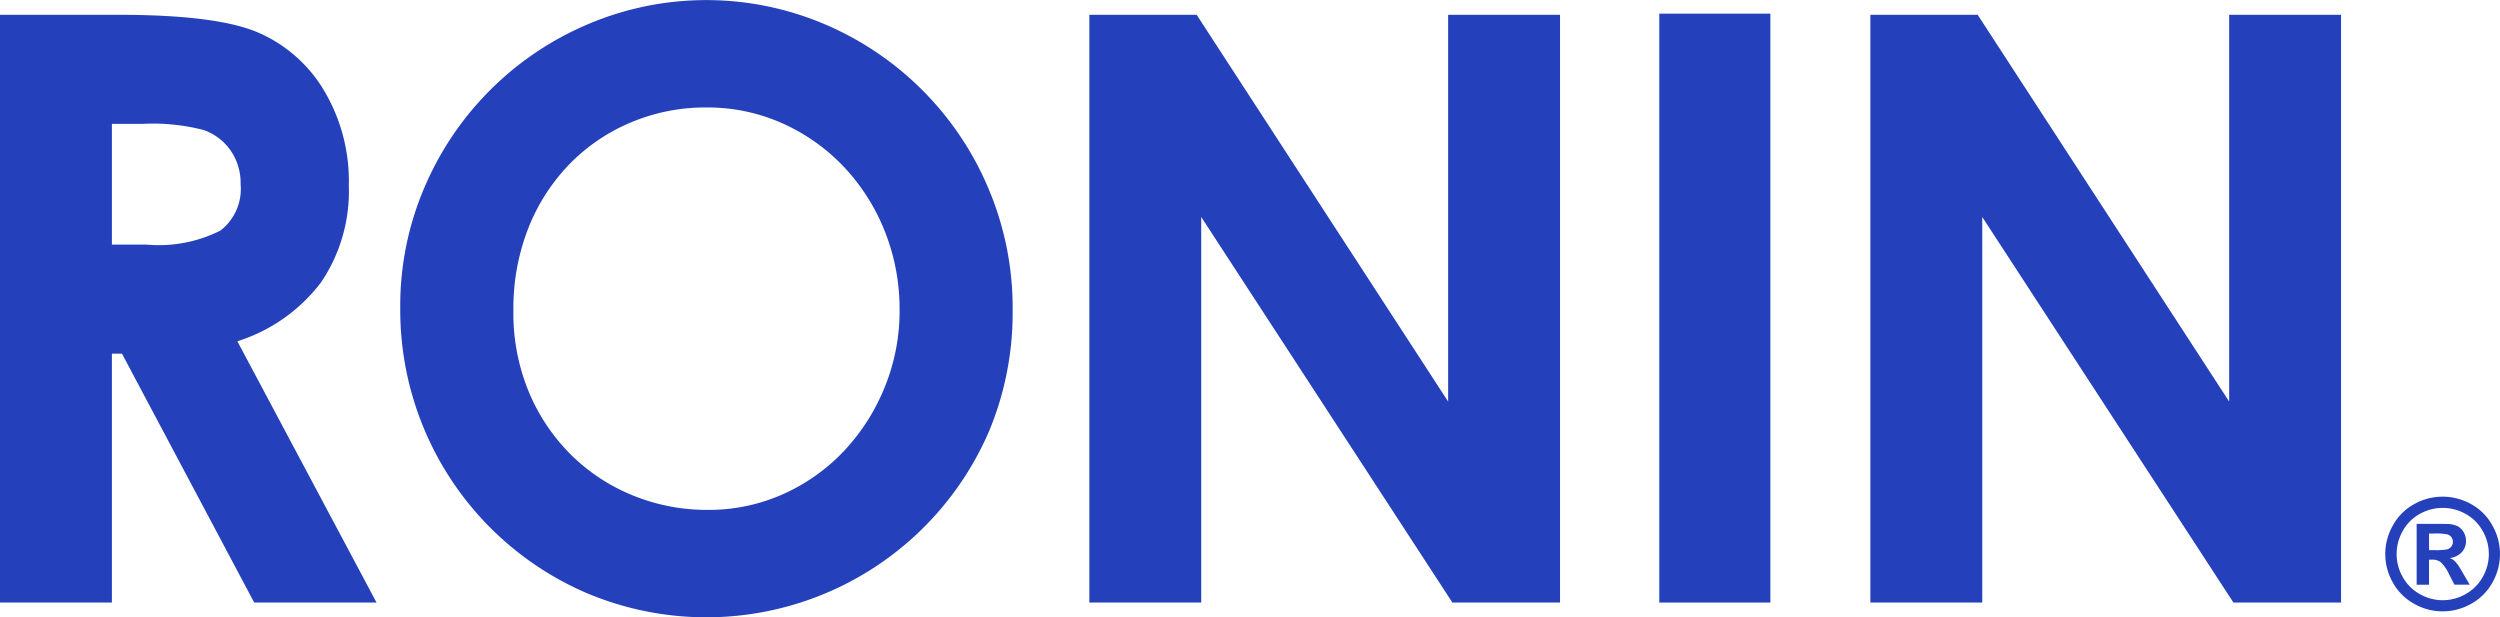
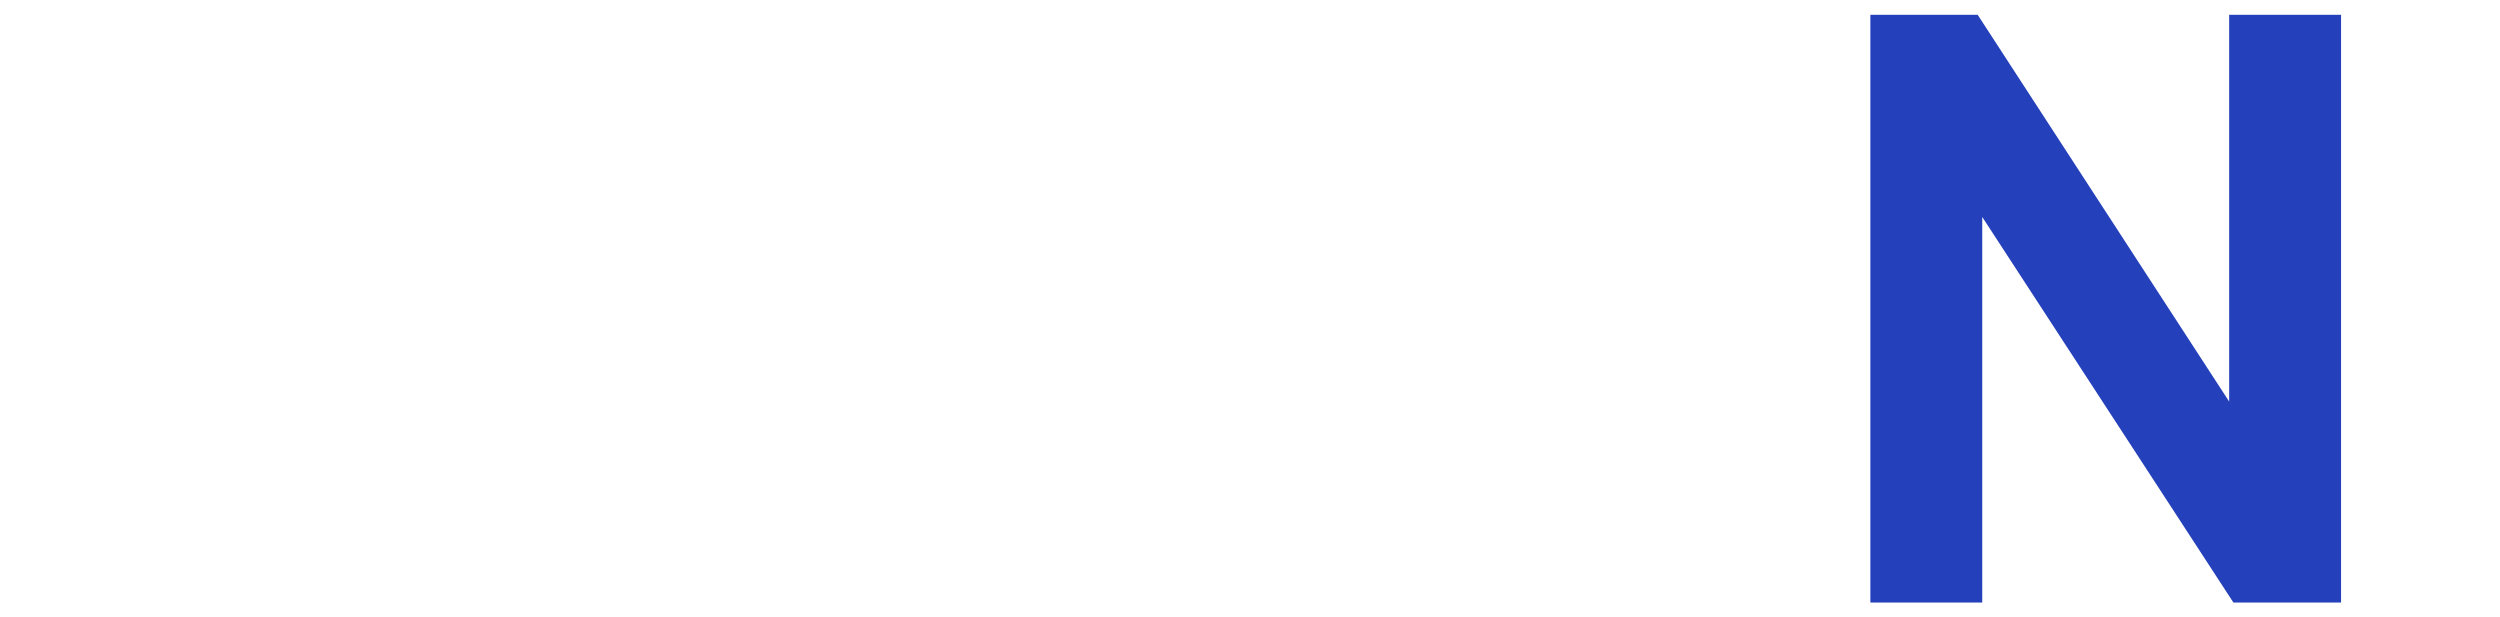
<svg xmlns="http://www.w3.org/2000/svg" width="136.114" height="33.61" viewBox="0 0 136.114 33.61">
  <defs>
    <clipPath id="clip-path">
-       <rect id="Rectangle_1518" data-name="Rectangle 1518" width="136.114" height="33.61" fill="#2440ba" />
-     </clipPath>
+       </clipPath>
  </defs>
-   <path id="Path_8138" data-name="Path 8138" d="M168.234,2.286h5.843l13.692,21.057V2.286h6.092v32H188L174.325,13.293V34.286h-6.091Z" transform="translate(-108.924 -1.48)" fill="#2440ba" />
-   <rect id="Rectangle_1515" data-name="Rectangle 1515" width="6.048" height="32.063" transform="translate(90.341 0.743)" fill="#2440ba" />
  <path id="Path_8139" data-name="Path 8139" d="M288.852,2.286h5.843l13.692,21.057V2.286h6.092v32h-5.86L294.943,13.293V34.286h-6.091Z" transform="translate(-187.019 -1.48)" fill="#2440ba" />
  <g id="Group_1443" data-name="Group 1443" transform="translate(0 0)">
    <g id="Group_1442" data-name="Group 1442" clip-path="url(#clip-path)">
      <path id="Path_8140" data-name="Path 8140" d="M369.96,77.1a2.9,2.9,0,0,0-1.16,1.152,3.128,3.128,0,0,0-.008,3.124,2.942,2.942,0,0,0,1.154,1.153,3.128,3.128,0,0,0,3.11,0,2.944,2.944,0,0,0,1.153-1.153,3.128,3.128,0,0,0-.008-3.124,2.9,2.9,0,0,0-1.159-1.152,3.159,3.159,0,0,0-3.082,0m2.782.532a2.334,2.334,0,0,1,.934.925,2.513,2.513,0,0,1,.006,2.515,2.391,2.391,0,0,1-.927.929,2.5,2.5,0,0,1-2.5,0,2.372,2.372,0,0,1-.927-.929,2.52,2.52,0,0,1,.008-2.515,2.34,2.34,0,0,1,.931-.925,2.534,2.534,0,0,1,2.472,0m-1.979,3.86V80.127h.175a.743.743,0,0,1,.465.14,2.245,2.245,0,0,1,.465.683l.277.538h.832l-.391-.668q-.208-.355-.245-.4a1.67,1.67,0,0,0-.224-.255.839.839,0,0,0-.233-.124,1.069,1.069,0,0,0,.658-.316.874.874,0,0,0,.234-.613.929.929,0,0,0-.124-.475.831.831,0,0,0-.31-.318,1.31,1.31,0,0,0-.52-.132q-.114-.008-1.06-.008h-.673v3.314Zm0-2.788h.273a3.205,3.205,0,0,1,.721.047.437.437,0,0,1,.226.155.406.406,0,0,1,.079.247.425.425,0,0,1-.3.411,3.308,3.308,0,0,1-.723.045h-.273Z" transform="translate(-238.51 -49.657)" fill="#2440ba" />
-       <path id="Path_8152" data-name="Path 8152" d="M0,2.287H6.454q5.3,0,7.551.945a7.74,7.74,0,0,1,3.618,3.145,9.629,9.629,0,0,1,1.369,5.2,8.861,8.861,0,0,1-1.512,5.276,9.184,9.184,0,0,1-4.557,3.209L20.5,34.287h-6.66l-7.2-13.552H6.092V34.287H0ZM6.092,14.8H8a7.454,7.454,0,0,0,4-.764A2.868,2.868,0,0,0,13.1,11.5a3.1,3.1,0,0,0-.542-1.822A3.008,3.008,0,0,0,11.1,8.563a11.011,11.011,0,0,0-3.339-.338H6.092Z" transform="translate(0 -1.481)" fill="#2440ba" />
-       <path id="Path_8153" data-name="Path 8153" d="M61.813,16.783a16.342,16.342,0,0,1,1.339-6.628A16.779,16.779,0,0,1,72.079,1.3a16.462,16.462,0,0,1,12.743-.022,16.8,16.8,0,0,1,8.972,8.882,16.653,16.653,0,0,1,1.361,6.762A16.714,16.714,0,0,1,93.861,23.5a16.756,16.756,0,0,1-21.894,8.793A16.772,16.772,0,0,1,61.813,16.783m6.16.134a11.193,11.193,0,0,0,.848,4.441,10.521,10.521,0,0,0,2.3,3.414,10.253,10.253,0,0,0,3.37,2.209,10.664,10.664,0,0,0,4.062.781,9.893,9.893,0,0,0,4.084-.848,10.367,10.367,0,0,0,3.3-2.321,11.168,11.168,0,0,0,2.232-3.46A10.992,10.992,0,0,0,89,16.873a11.431,11.431,0,0,0-.781-4.218,11.071,11.071,0,0,0-2.187-3.5,10.5,10.5,0,0,0-3.347-2.41,9.982,9.982,0,0,0-4.218-.893,10.411,10.411,0,0,0-4.062.8,10.138,10.138,0,0,0-3.348,2.254A10.563,10.563,0,0,0,68.8,12.387a11.92,11.92,0,0,0-.826,4.531" transform="translate(-40.021 -0.001)" fill="#2440ba" />
    </g>
  </g>
</svg>